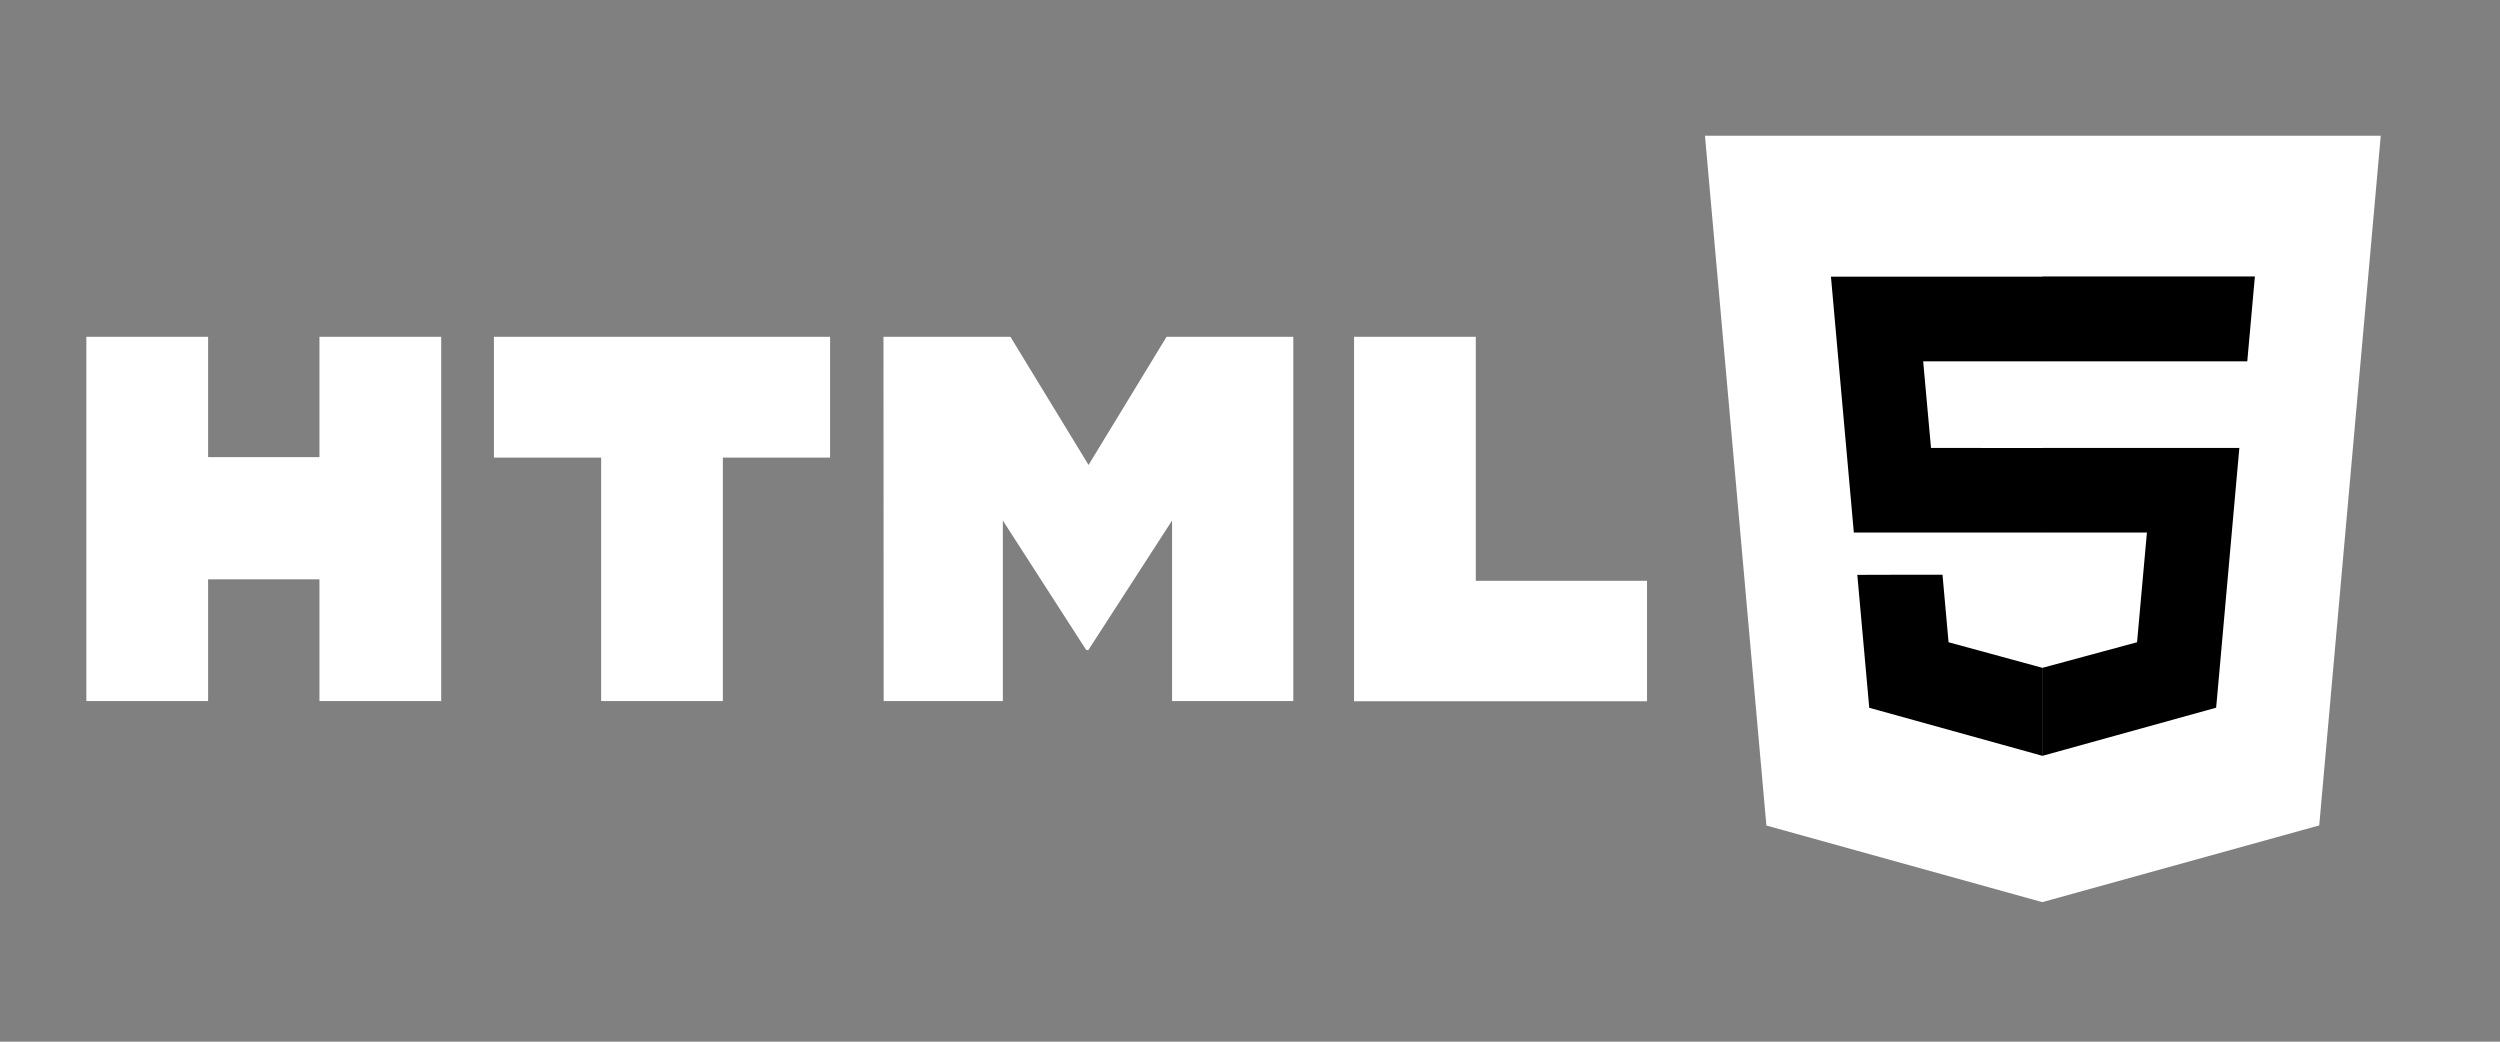
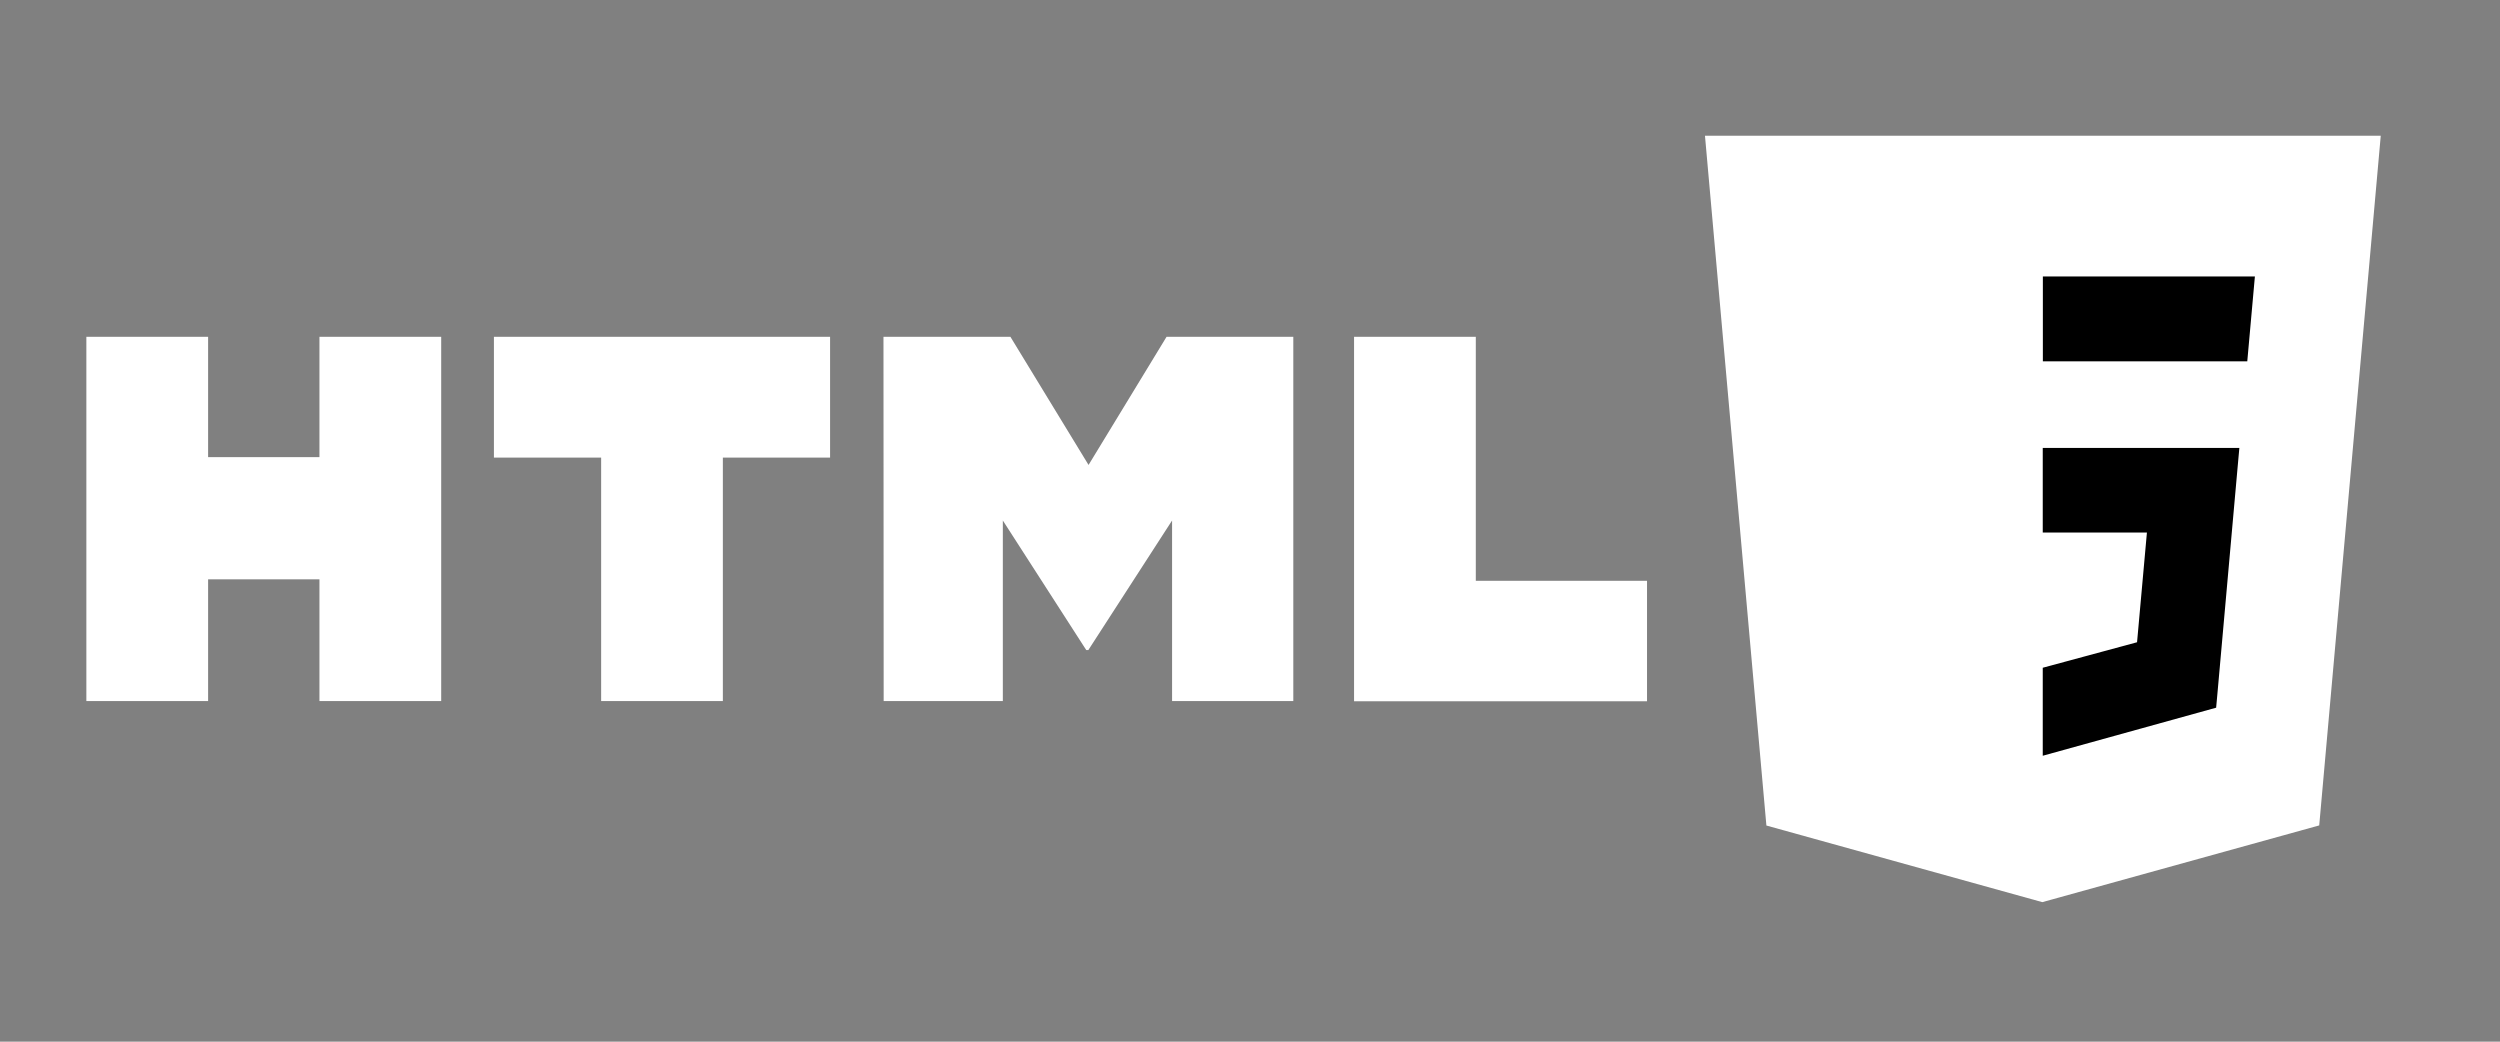
<svg xmlns="http://www.w3.org/2000/svg" width="120" viewBox="0 0 90 37.5" height="50" preserveAspectRatio="xMidYMid meet">
  <rect x="0" y="0" width="90" height="37.5" fill="#808080" stroke="none" />
  <defs>
    <clipPath id="1a64250e7c">
      <path d="M 3.109 12 L 60 12 L 60 26 L 3.109 26 Z M 3.109 12 " clip-rule="nonzero" />
    </clipPath>
    <clipPath id="c79e089f98">
      <path d="M 61 4.832 L 86 4.832 L 86 32.957 L 61 32.957 Z M 61 4.832 " clip-rule="nonzero" />
    </clipPath>
  </defs>
  <g clip-path="url(#1a64250e7c)">
    <path fill="#ffffff" d="M 3.109 12.125 L 7.492 12.125 L 7.492 16.457 L 11.5 16.457 L 11.5 12.125 L 15.883 12.125 L 15.883 25.238 L 11.5 25.238 L 11.5 20.855 L 7.492 20.855 L 7.492 25.238 L 3.109 25.238 Z M 21.648 16.473 L 17.781 16.473 L 17.781 12.125 L 29.883 12.125 L 29.883 16.473 L 26.023 16.473 L 26.023 25.238 L 21.641 25.238 L 21.641 16.473 Z M 31.805 12.125 L 36.375 12.125 L 39.188 16.738 L 41.996 12.125 L 46.559 12.125 L 46.559 25.238 L 42.195 25.238 L 42.195 18.738 L 39.18 23.402 L 39.105 23.402 L 36.102 18.738 L 36.102 25.238 L 31.812 25.238 Z M 48.746 12.125 L 53.129 12.125 L 53.129 20.91 L 59.293 20.91 L 59.293 25.246 L 48.746 25.246 Z M 48.746 12.125 " fill-opacity="1" fill-rule="nonzero" />
  </g>
  <g clip-path="url(#c79e089f98)">
    <path fill="#ffffff" d="M 61.379 4.887 L 85.707 4.887 L 83.492 29.715 L 73.523 32.477 L 63.59 29.719 Z M 61.379 4.887 " fill-opacity="1" fill-rule="nonzero" />
  </g>
-   <path fill="#ffffff" d="M 81.598 28.137 L 83.488 6.918 L 73.555 6.918 L 73.555 30.367 Z M 81.598 28.137 " fill-opacity="1" fill-rule="nonzero" />
-   <path fill="#000000" d="M 69.516 16.125 L 69.234 13.008 L 73.551 13.008 L 73.551 9.961 L 65.914 9.961 L 66.738 19.172 L 73.551 19.172 L 73.551 16.129 Z M 66.863 20.695 L 67.293 25.48 L 73.531 27.211 L 73.543 27.207 L 73.543 24.039 L 73.531 24.043 L 70.148 23.121 L 69.93 20.691 L 68.281 20.691 Z M 66.863 20.695 " fill-opacity="1" fill-rule="nonzero" />
  <path fill="#000000" d="M 80.543 16.945 L 80.617 16.125 L 73.539 16.125 L 73.539 19.172 L 77.289 19.172 L 76.934 23.121 L 73.539 24.039 L 73.539 27.207 L 79.781 25.477 L 79.828 24.961 Z M 73.543 13.008 L 80.902 13.008 L 81.176 9.953 L 73.543 9.953 Z M 73.543 13.008 " fill-opacity="1" fill-rule="nonzero" />
</svg>